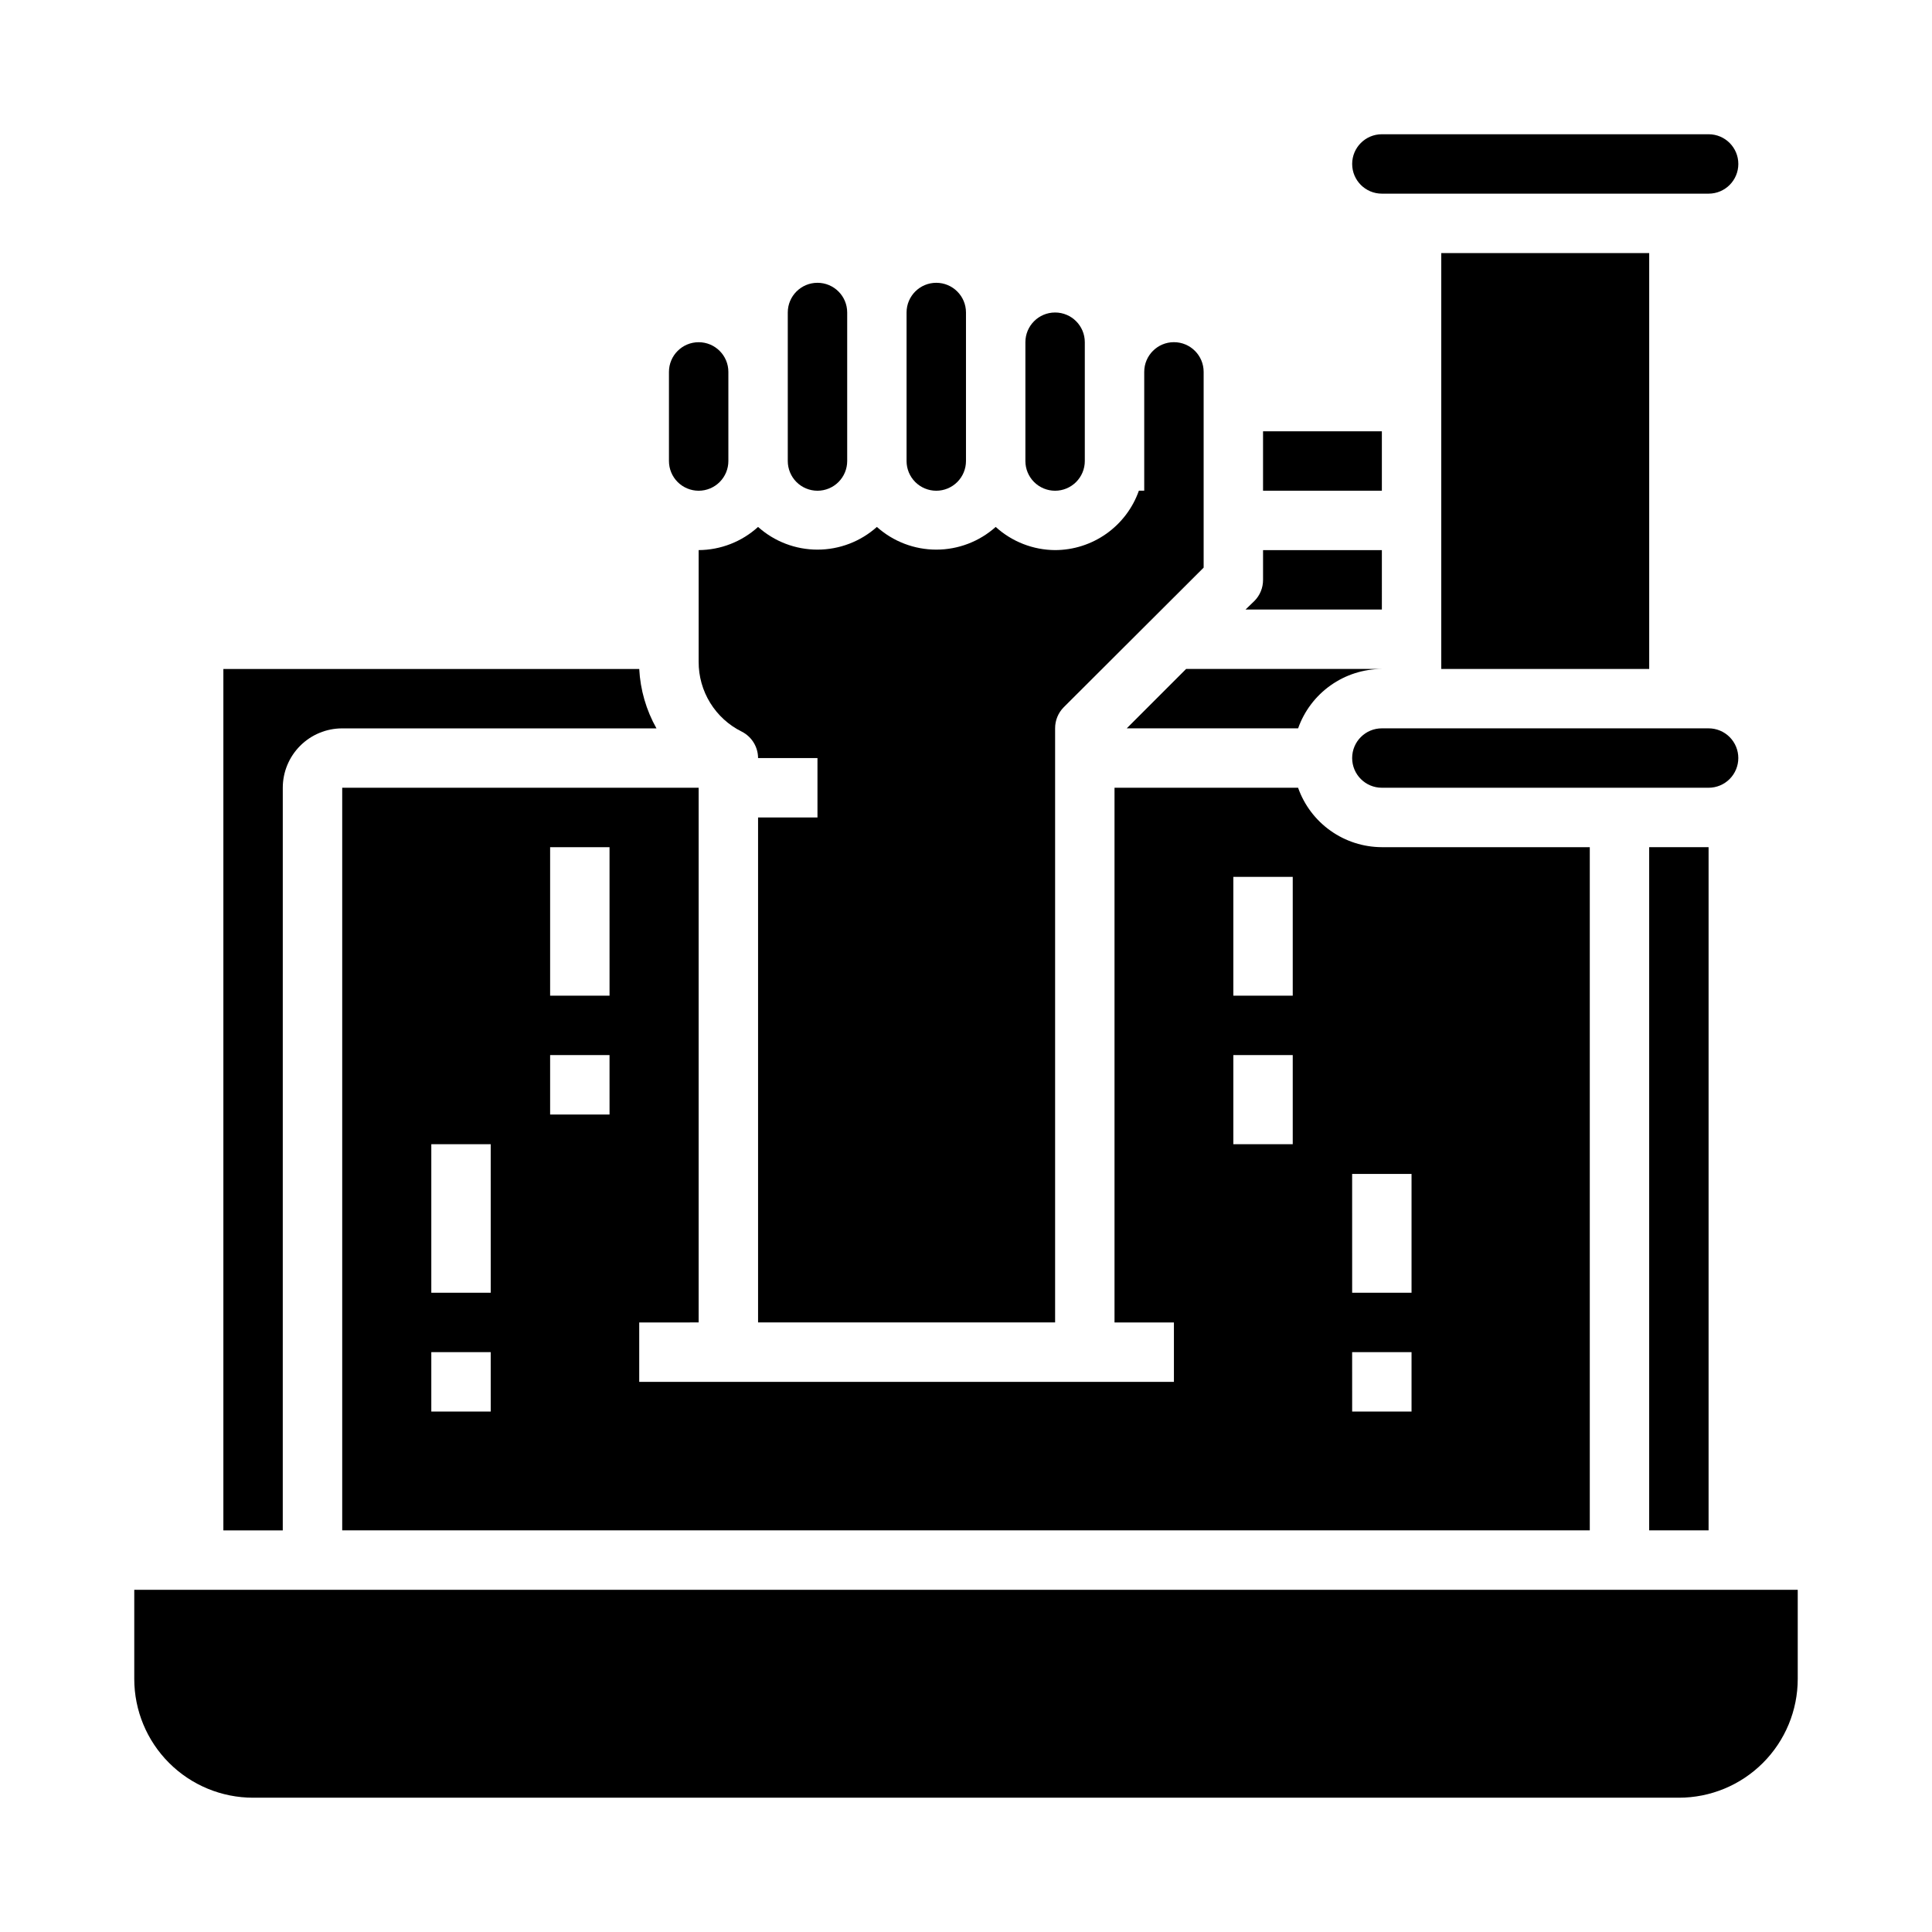
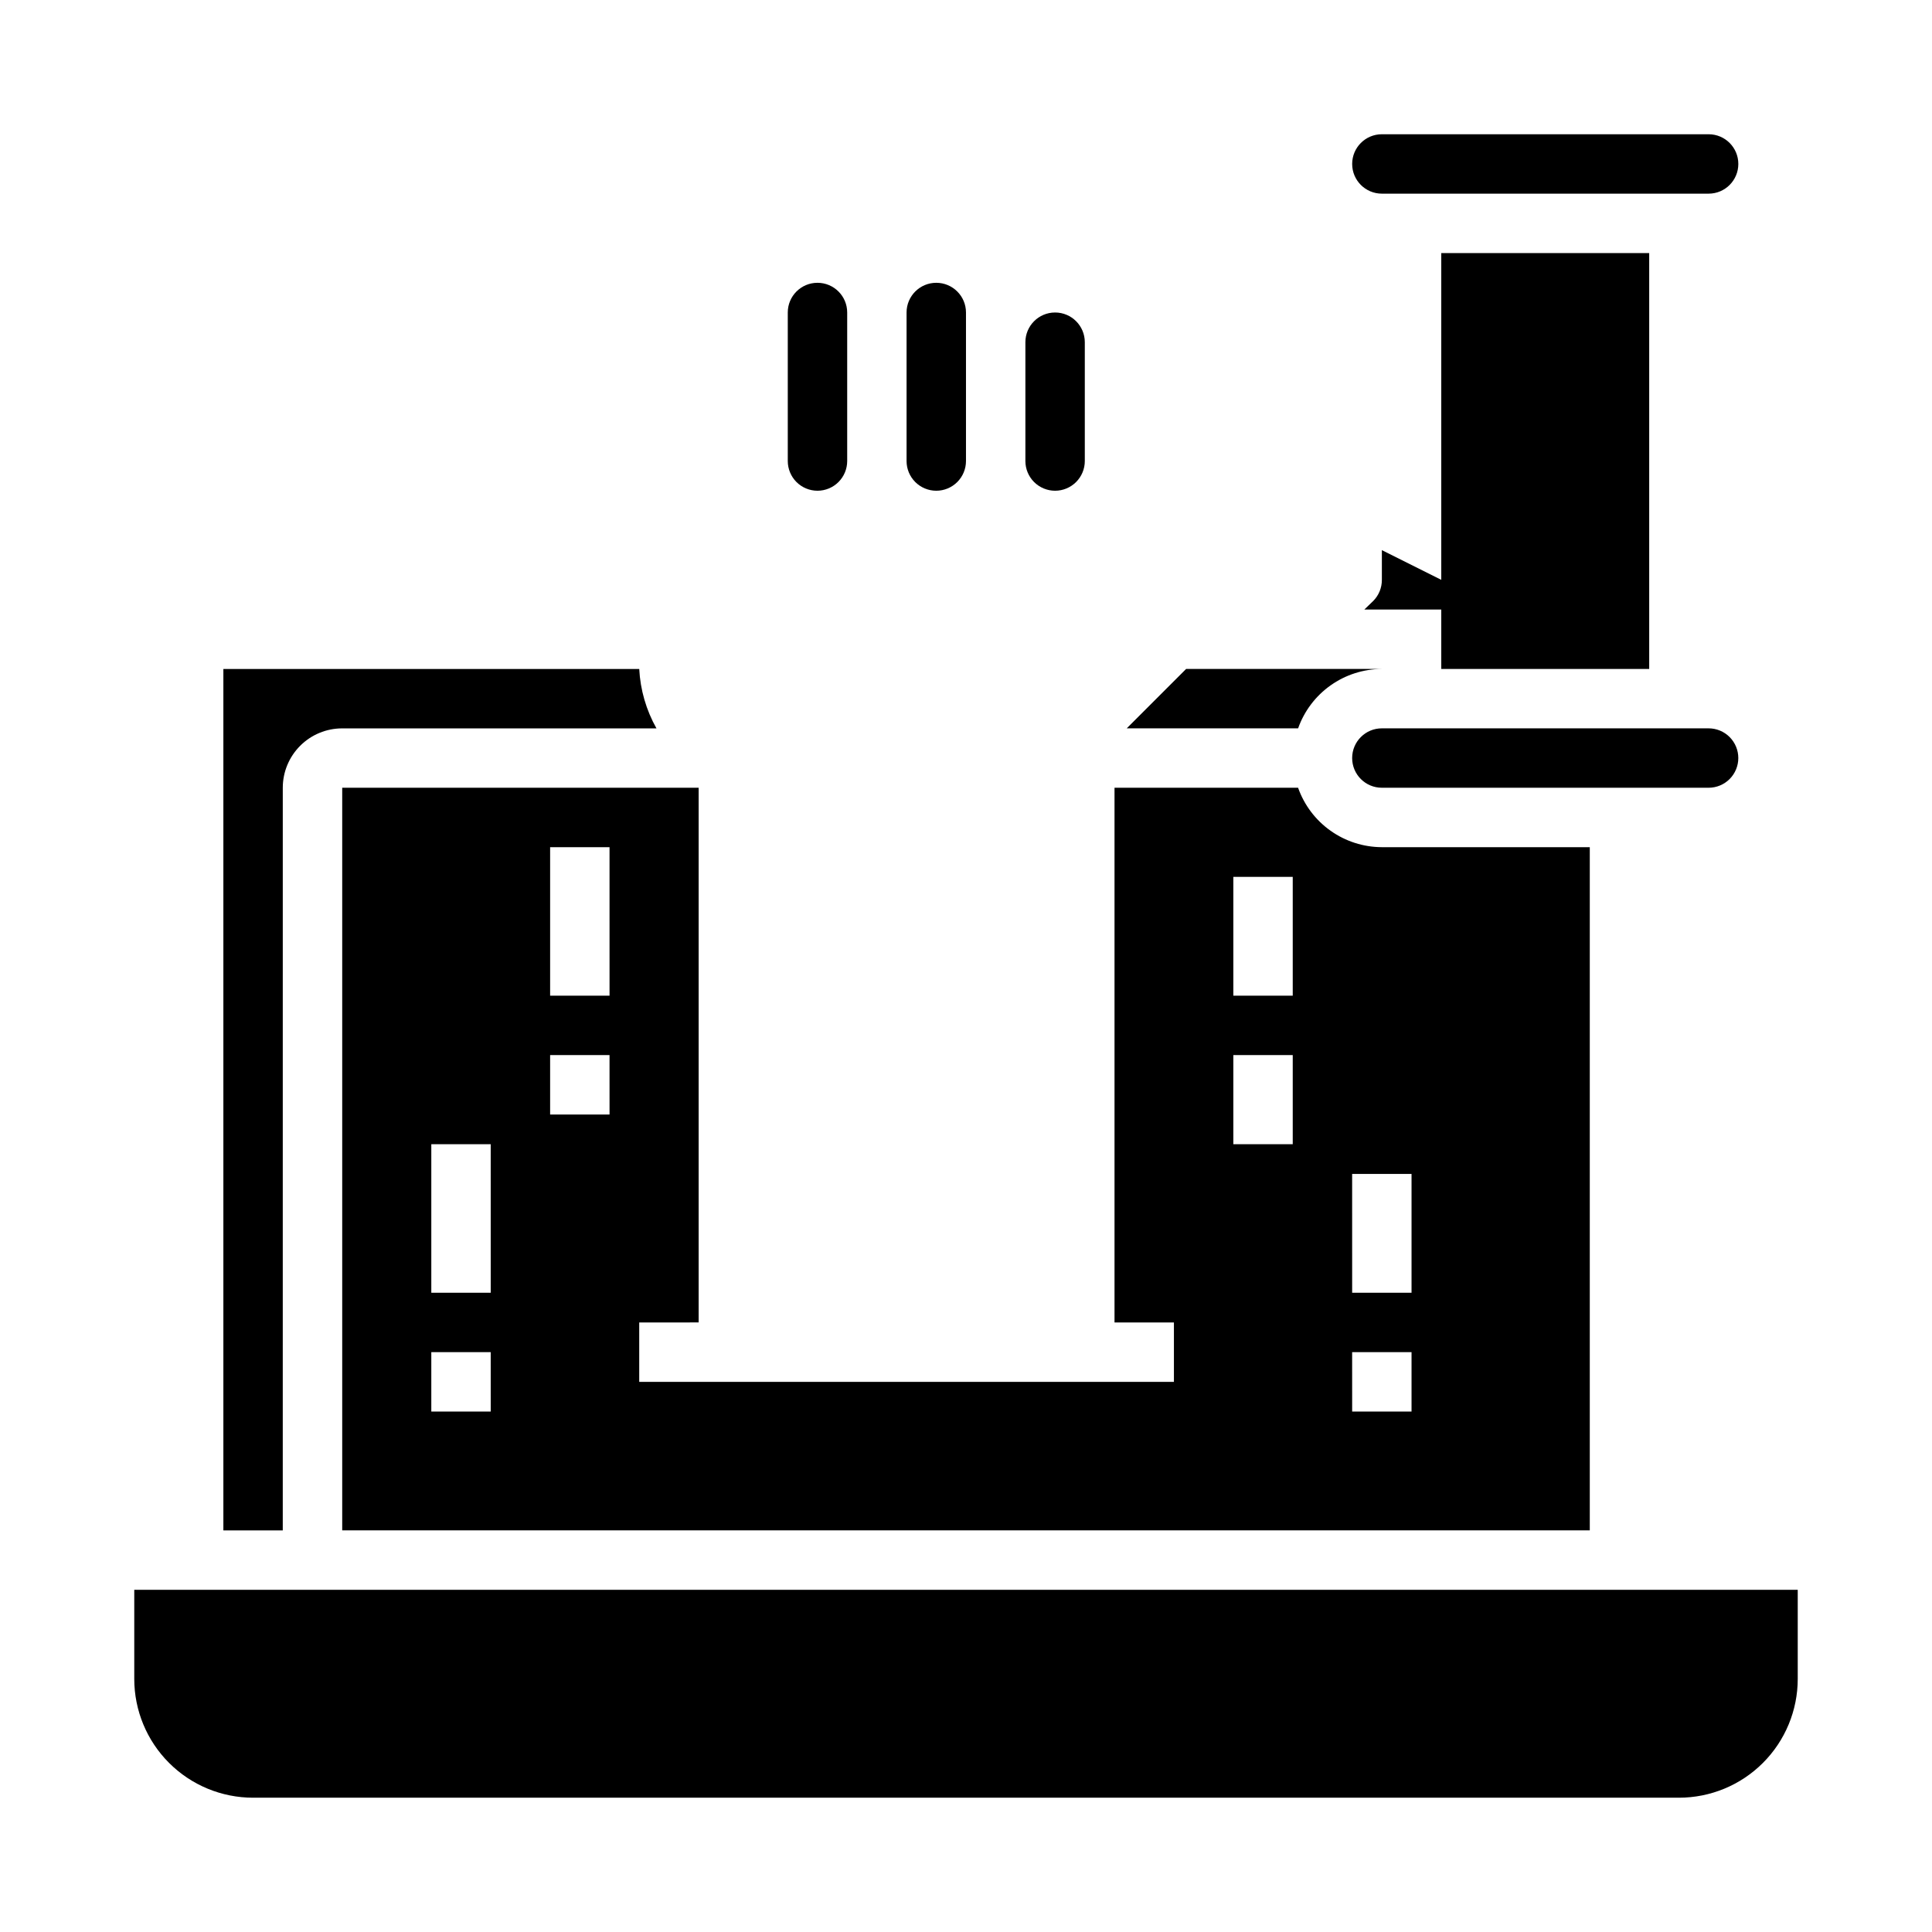
<svg xmlns="http://www.w3.org/2000/svg" fill="#000000" width="800px" height="800px" version="1.1" viewBox="144 144 512 512">
  <g>
    <path d="m525.95 211.07v110.21h55.105v-110.21z" />
-     <path d="m478.72 258.3h31.488v15.742h-31.488z" />
    <path d="m510.21 321.28h-51.875l-15.742 15.742h45.422l-0.004 0.004c1.625-4.594 4.629-8.574 8.605-11.391 3.973-2.82 8.723-4.34 13.594-4.356z" />
-     <path d="m510.21 289.79h-31.488v7.875c0.012 2.09-0.809 4.102-2.281 5.586l-2.363 2.281 36.133 0.004z" />
-     <path d="m581.05 368.51h15.742v181.05h-15.742z" />
+     <path d="m510.21 289.79v7.875c0.012 2.09-0.809 4.102-2.281 5.586l-2.363 2.281 36.133 0.004z" />
    <path d="m604.67 344.89c0-2.09-0.832-4.09-2.305-5.566-1.477-1.477-3.481-2.305-5.566-2.305h-86.594c-4.348 0-7.871 3.523-7.871 7.871 0 4.348 3.523 7.871 7.871 7.871h86.594c2.086 0 4.09-0.828 5.566-2.305 1.473-1.477 2.305-3.481 2.305-5.566z" />
    <path d="m329.15 494.46v-141.7h-94.461v196.8h330.62v-181.05h-55.105c-4.871-0.016-9.621-1.535-13.594-4.356-3.977-2.816-6.981-6.797-8.605-11.391h-48.648v141.7h15.742v15.742l-141.7 0.004v-15.746zm173.18-39.359h15.742v31.488h-15.738zm0 47.23h15.742v15.742l-15.738 0.004zm-31.484-125.95h15.742v31.488h-15.742zm0 47.23h15.742v23.617h-15.742zm-196.8 94.465h-15.746v-15.742h15.742zm0-31.488h-15.746v-39.359h15.742zm31.488-47.23h-15.746v-15.746h15.742zm0-31.488h-15.746v-39.359h15.742z" />
    <path d="m510.21 195.32h86.594c4.348 0 7.871-3.523 7.871-7.871s-3.523-7.871-7.871-7.871h-86.594c-4.348 0-7.871 3.523-7.871 7.871s3.523 7.871 7.871 7.871z" />
    <path d="m218.94 352.77c0-4.176 1.66-8.18 4.613-11.133 2.953-2.953 6.957-4.609 11.133-4.609h83.285c-2.719-4.824-4.281-10.215-4.566-15.746h-110.21v228.29h15.742z" />
    <path d="m604.67 565.31h-425.09v23.617-0.004c0 8.352 3.316 16.363 9.223 22.266 5.906 5.906 13.914 9.223 22.266 9.223h377.86c8.352 0 16.363-3.316 22.266-9.223 5.906-5.902 9.223-13.914 9.223-22.266v-23.613z" />
-     <path d="m329.15 274.05c2.09 0 4.094-0.832 5.566-2.305 1.477-1.477 2.309-3.481 2.309-5.566v-23.617c0-4.348-3.527-7.871-7.875-7.871-4.348 0-7.871 3.523-7.871 7.871v23.617c0 2.086 0.832 4.09 2.305 5.566 1.477 1.473 3.481 2.305 5.566 2.305z" />
    <path d="m392.12 274.05c2.09 0 4.09-0.832 5.566-2.305 1.477-1.477 2.309-3.481 2.309-5.566v-39.363c0-4.348-3.527-7.871-7.875-7.871s-7.871 3.523-7.871 7.871v39.363c0 2.086 0.828 4.09 2.305 5.566 1.477 1.473 3.481 2.305 5.566 2.305z" />
    <path d="m360.64 274.05c2.09 0 4.09-0.832 5.566-2.305 1.477-1.477 2.309-3.481 2.309-5.566v-39.363c0-4.348-3.527-7.871-7.875-7.871-4.348 0-7.871 3.523-7.871 7.871v39.363c0 2.086 0.832 4.09 2.305 5.566 1.477 1.473 3.481 2.305 5.566 2.305z" />
-     <path d="m329.15 319.39c-0.016 3.84 1.043 7.609 3.062 10.883 2.016 3.269 4.91 5.906 8.355 7.613 2.644 1.336 4.32 4.043 4.328 7.008h15.742v15.742h-15.742v133.82h78.719v-157.44c-0.012-2.094 0.812-4.106 2.285-5.59l37.078-37v-51.875c0-4.348-3.527-7.871-7.875-7.871-4.348 0-7.871 3.523-7.871 7.871v31.488h-1.418c-1.621 4.594-4.629 8.57-8.602 11.391-3.977 2.82-8.723 4.34-13.598 4.352-5.824-0.035-11.434-2.219-15.742-6.141-4.332 3.875-9.938 6.016-15.746 6.016s-11.414-2.141-15.742-6.016c-4.332 3.875-9.934 6.016-15.746 6.016-5.809 0-11.414-2.141-15.742-6.016-4.312 3.922-9.918 6.106-15.746 6.141z" />
    <path d="m423.61 274.05c2.09 0 4.09-0.832 5.566-2.305 1.477-1.477 2.309-3.481 2.309-5.566v-31.488c0-4.348-3.527-7.875-7.875-7.875-4.348 0-7.871 3.527-7.871 7.875v31.488c0 2.086 0.828 4.09 2.305 5.566 1.477 1.473 3.481 2.305 5.566 2.305z" />
  </g>
</svg>